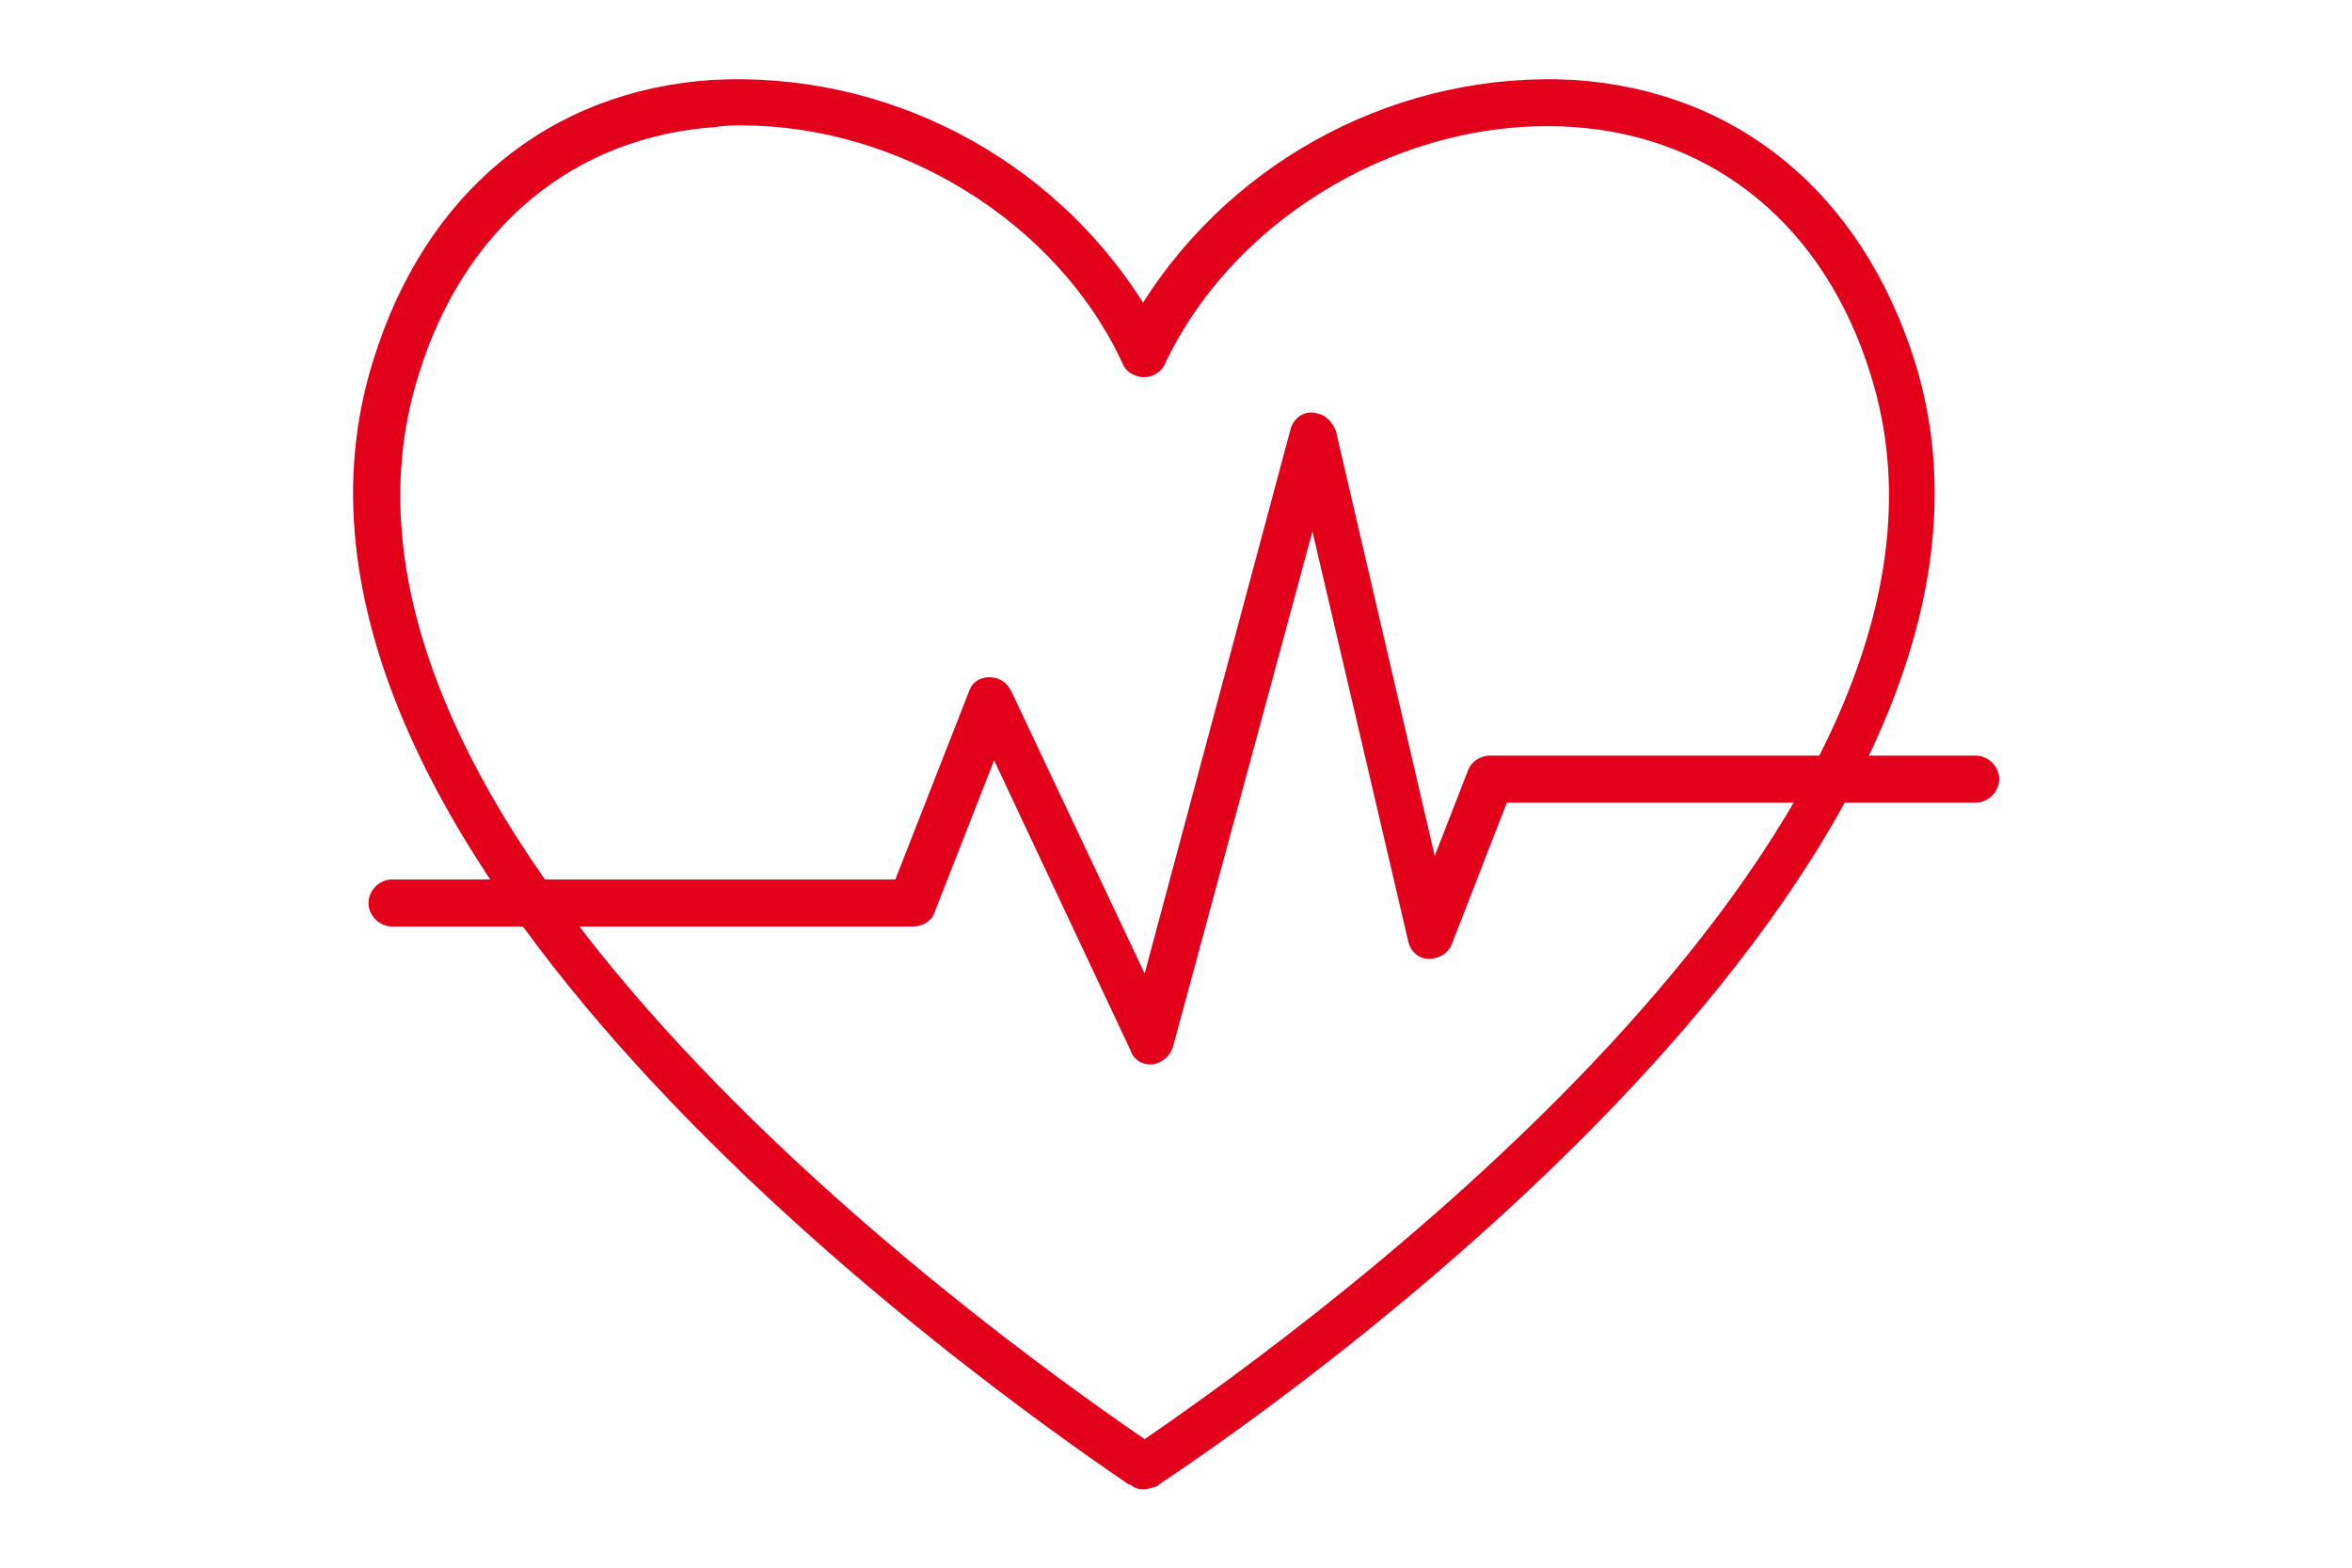
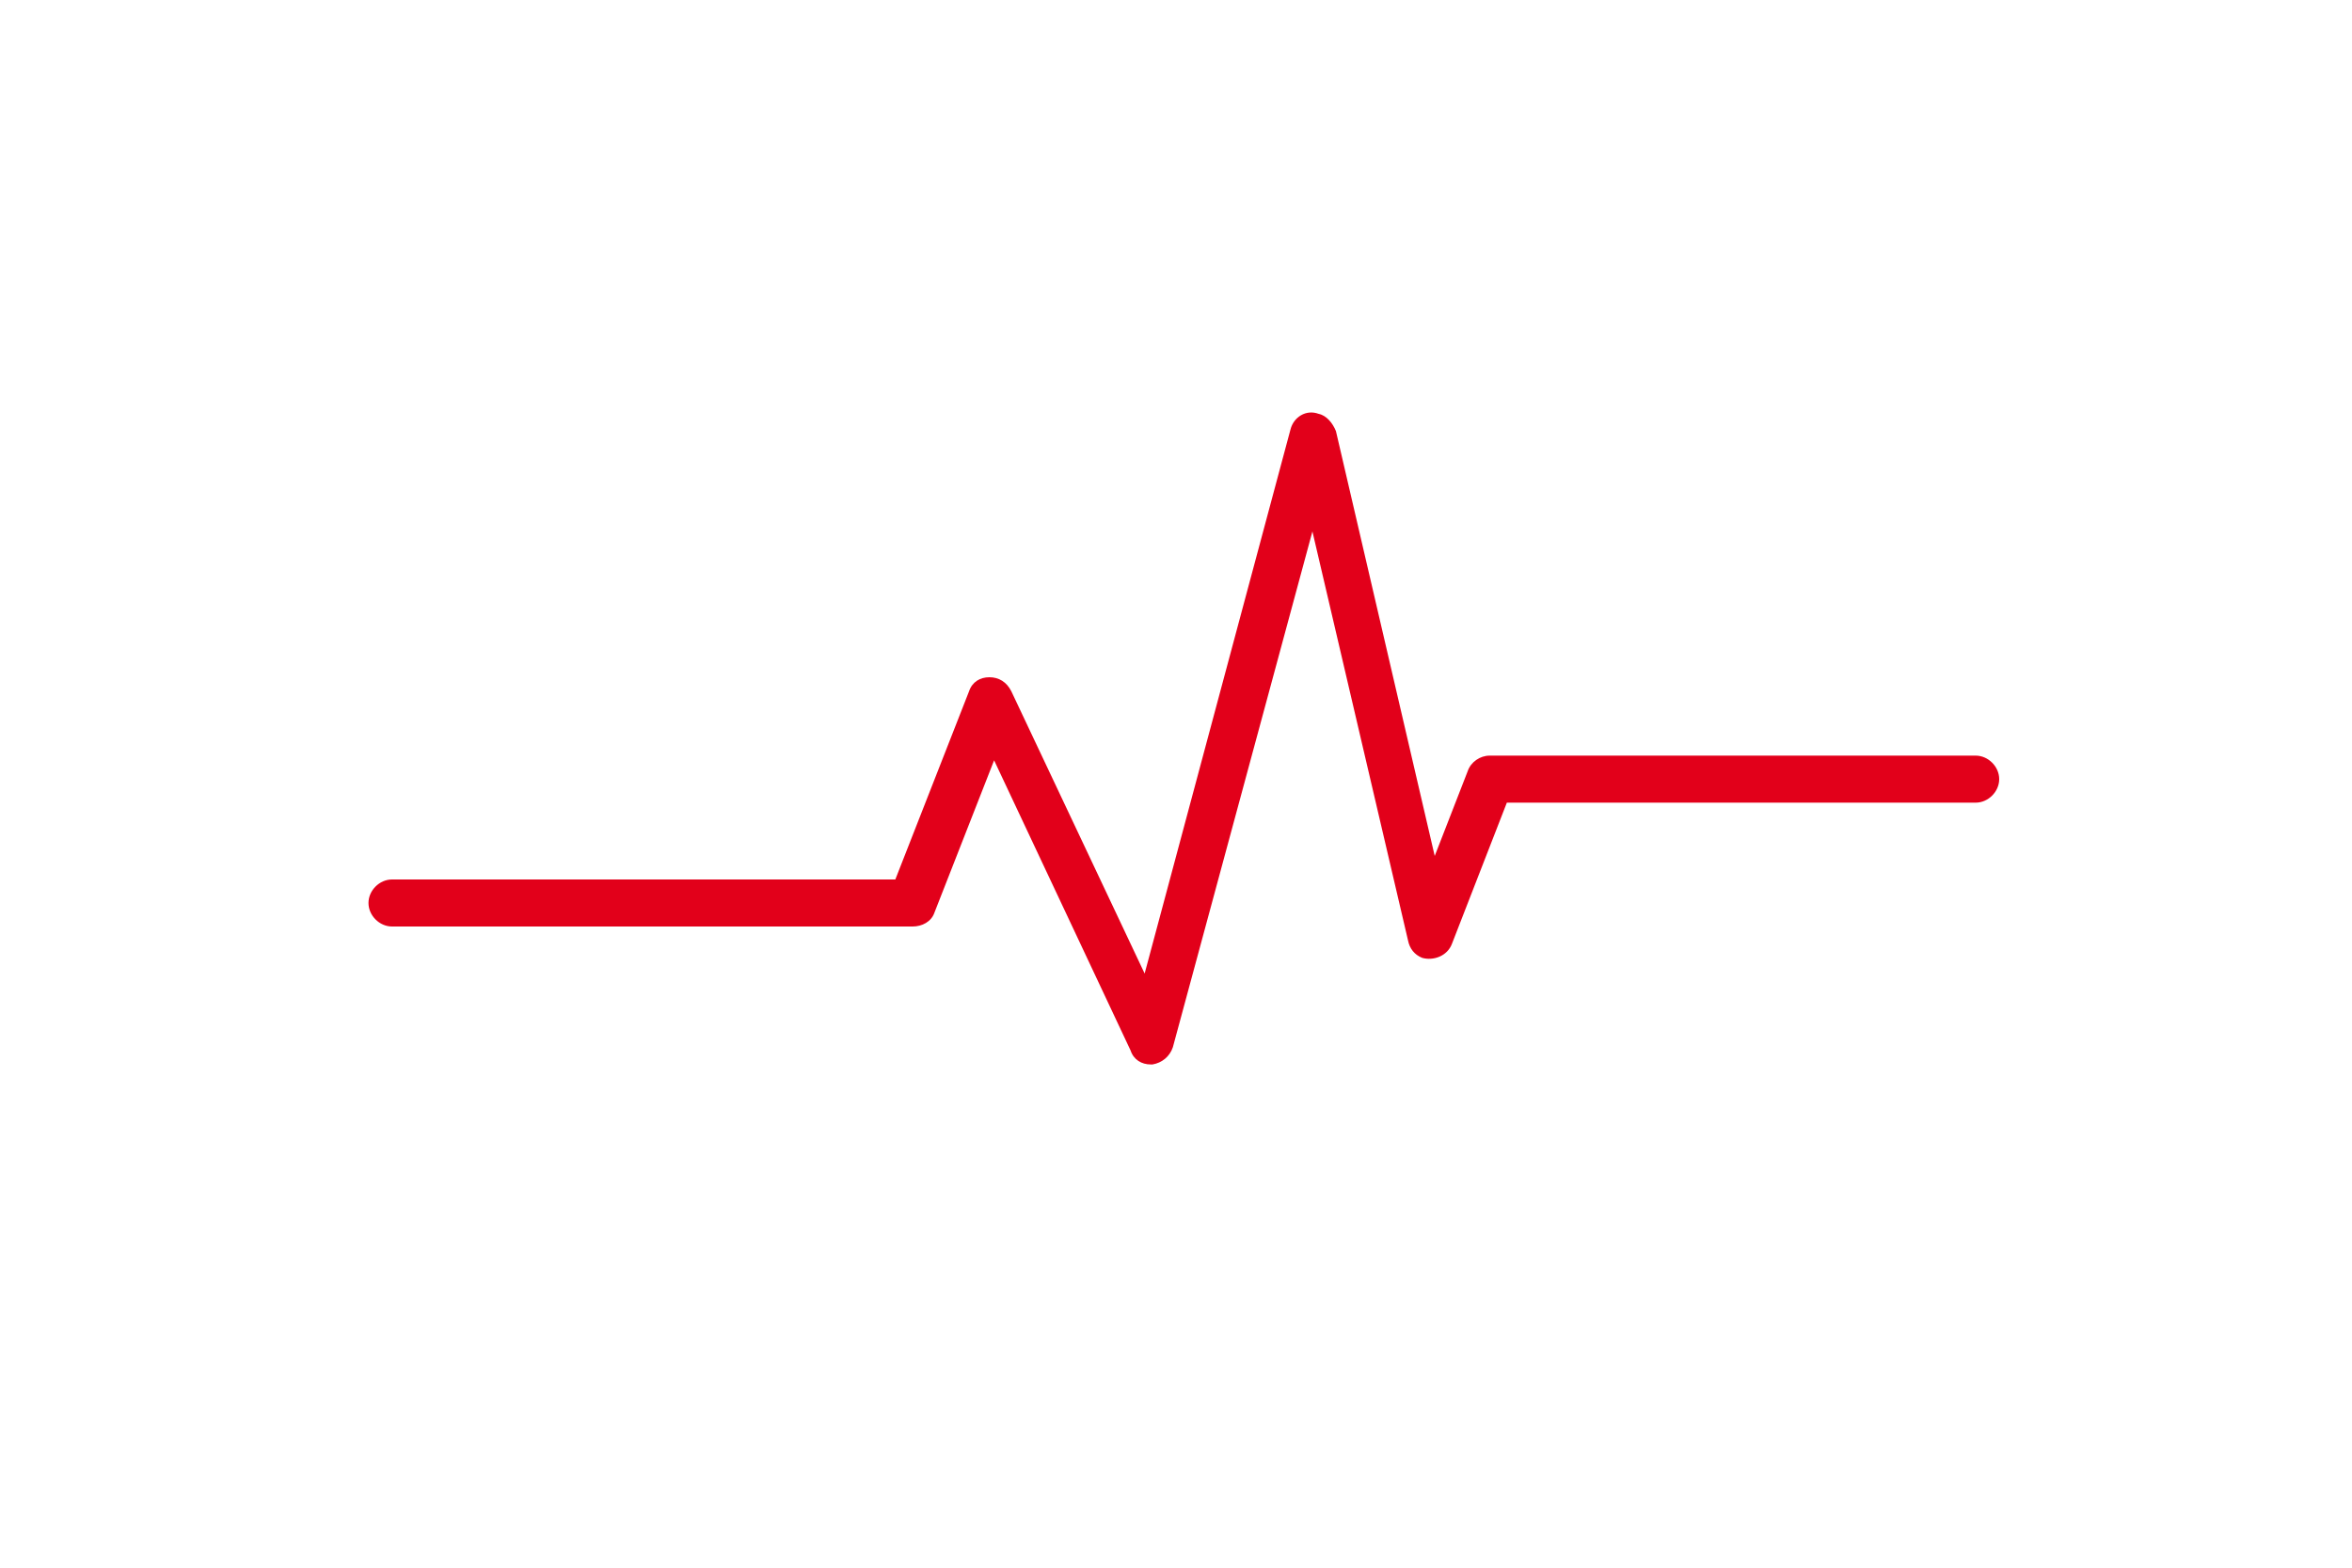
<svg xmlns="http://www.w3.org/2000/svg" version="1.1" id="Ebene_1" x="0px" y="0px" viewBox="0 0 150 100" style="enable-background:new 0 0 150 100;" xml:space="preserve">
  <style type="text/css">
	.st0{display:none;}
	.st1{display:inline;fill:#FFFFFF;}
	.st2{fill:#E2001A;}
</style>
  <g id="a8b46823-55ef-439e-9193-cf88bd9f7ed9" class="st0">
    <rect class="st1" width="150" height="100" />
  </g>
  <g id="aa0ba8cc-2359-4f80-b33c-2db0e514edc0">
    <g>
-       <path class="st2" d="M72.9,95c-0.3,0-0.6-0.1-0.8-0.3L72,94.7c-9.7-6.6-57.9-40.8-48.2-71.7C27.1,12.3,35,5.8,45.4,5.1    C56.5,4.5,67,10,72.9,19.3C78.8,10,89.4,4.5,100.4,5.1c10.4,0.7,18.3,7.2,21.7,17.9c9.7,30.9-38.4,65.2-48.2,71.7l-0.1,0.1    C73.5,94.9,73.2,95,72.9,95z M47.3,8c-0.5,0-1.1,0-1.6,0.1c-9.1,0.6-16.1,6.4-19,15.8c-8.9,28.3,35.5,60.5,46.3,67.9    c10.8-7.4,55.2-39.6,46.3-67.9c-2.9-9.4-9.9-15.2-19-15.8c-10.6-0.7-21.5,5.6-26,15.1c-0.3,0.7-1.2,1.1-2,0.7    c-0.3-0.1-0.6-0.4-0.7-0.7C67.4,14.1,57.3,8,47.3,8z" />
      <path class="st2" d="M73.4,67.9c-0.6,0-1.1-0.3-1.3-0.9l-8.7-18.5l-3.8,9.7c-0.2,0.6-0.8,0.9-1.4,0.9H25c-0.8,0-1.5-0.7-1.5-1.5    c0-0.8,0.7-1.5,1.5-1.5c0,0,0,0,0,0h32.1l4.7-12c0.2-0.6,0.7-0.9,1.3-0.9c0.6,0,1.1,0.3,1.4,0.9L73,62.1l9.3-34.7    c0.2-0.8,1-1.3,1.8-1c0.5,0.1,0.9,0.6,1.1,1.1l6.3,27.1l2.1-5.4c0.2-0.6,0.8-1,1.4-1H126c0.8,0,1.5,0.7,1.5,1.5    c0,0.8-0.7,1.5-1.5,1.5H96.1l-3.5,9c-0.3,0.8-1.2,1.1-1.9,0.9c-0.5-0.2-0.8-0.6-0.9-1.1l-6.1-26.1l-8.9,32.9    c-0.2,0.6-0.7,1-1.3,1.1C73.5,67.9,73.5,67.9,73.4,67.9z" />
    </g>
  </g>
</svg>